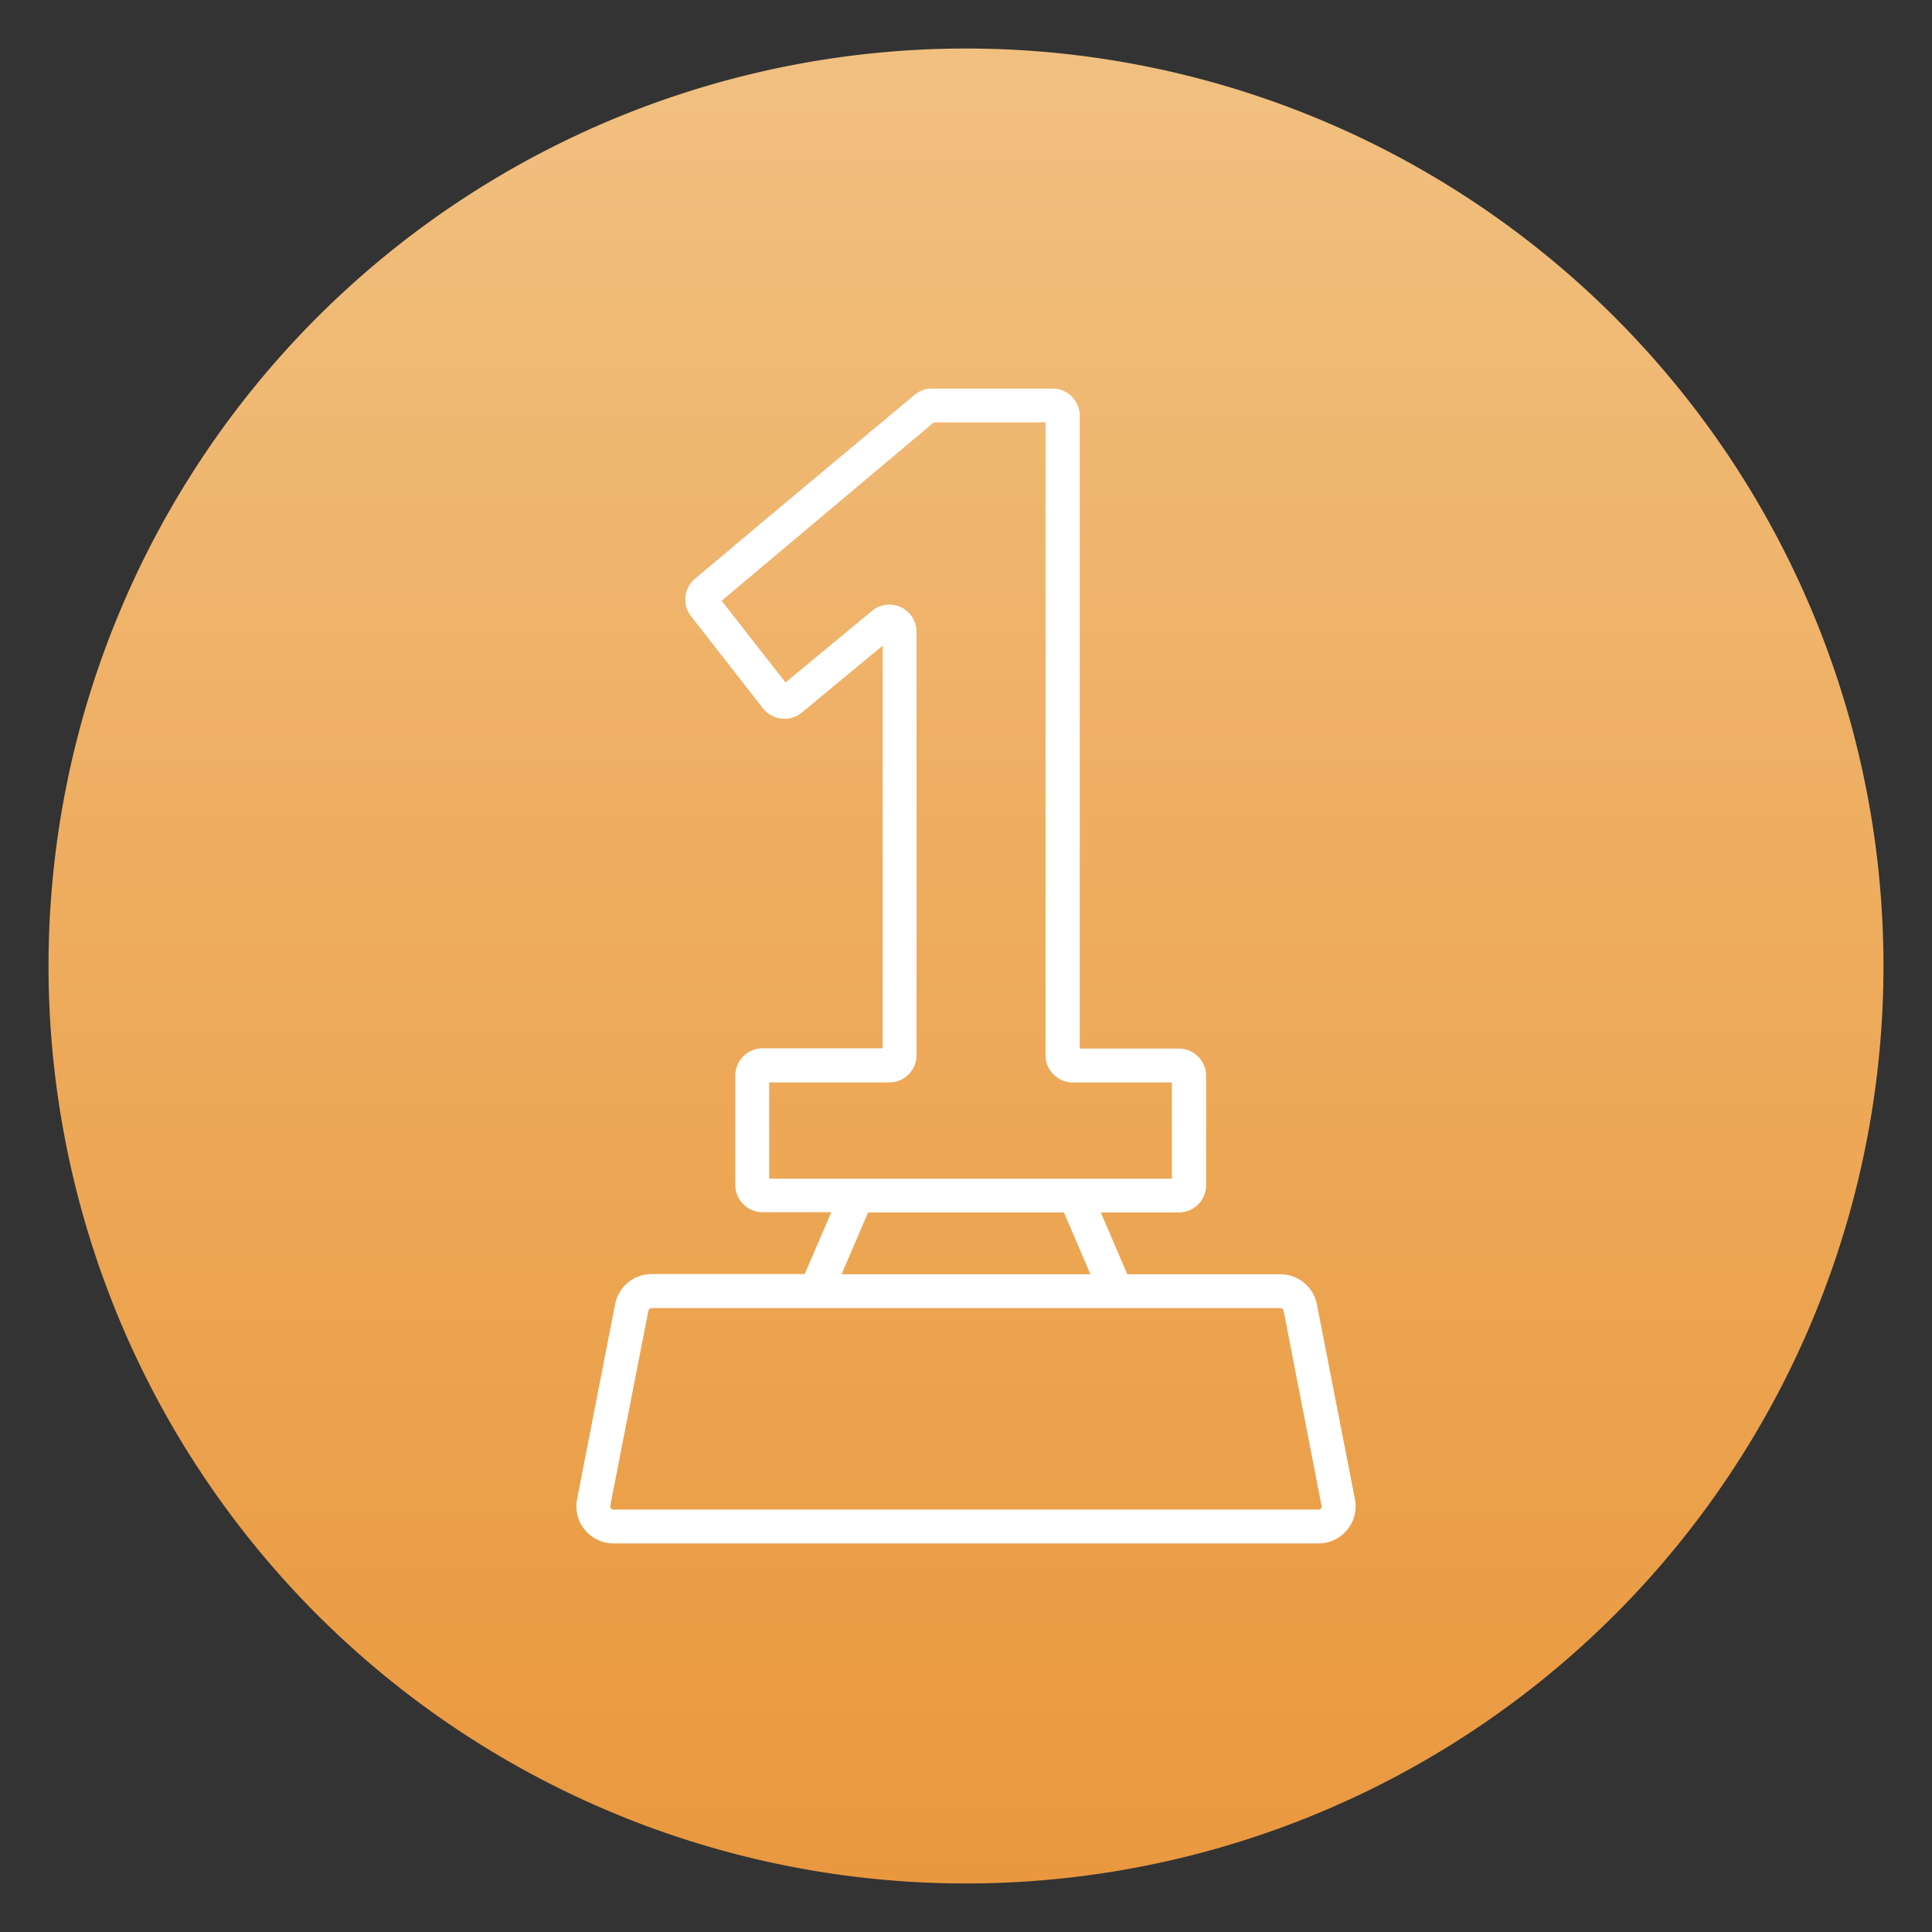
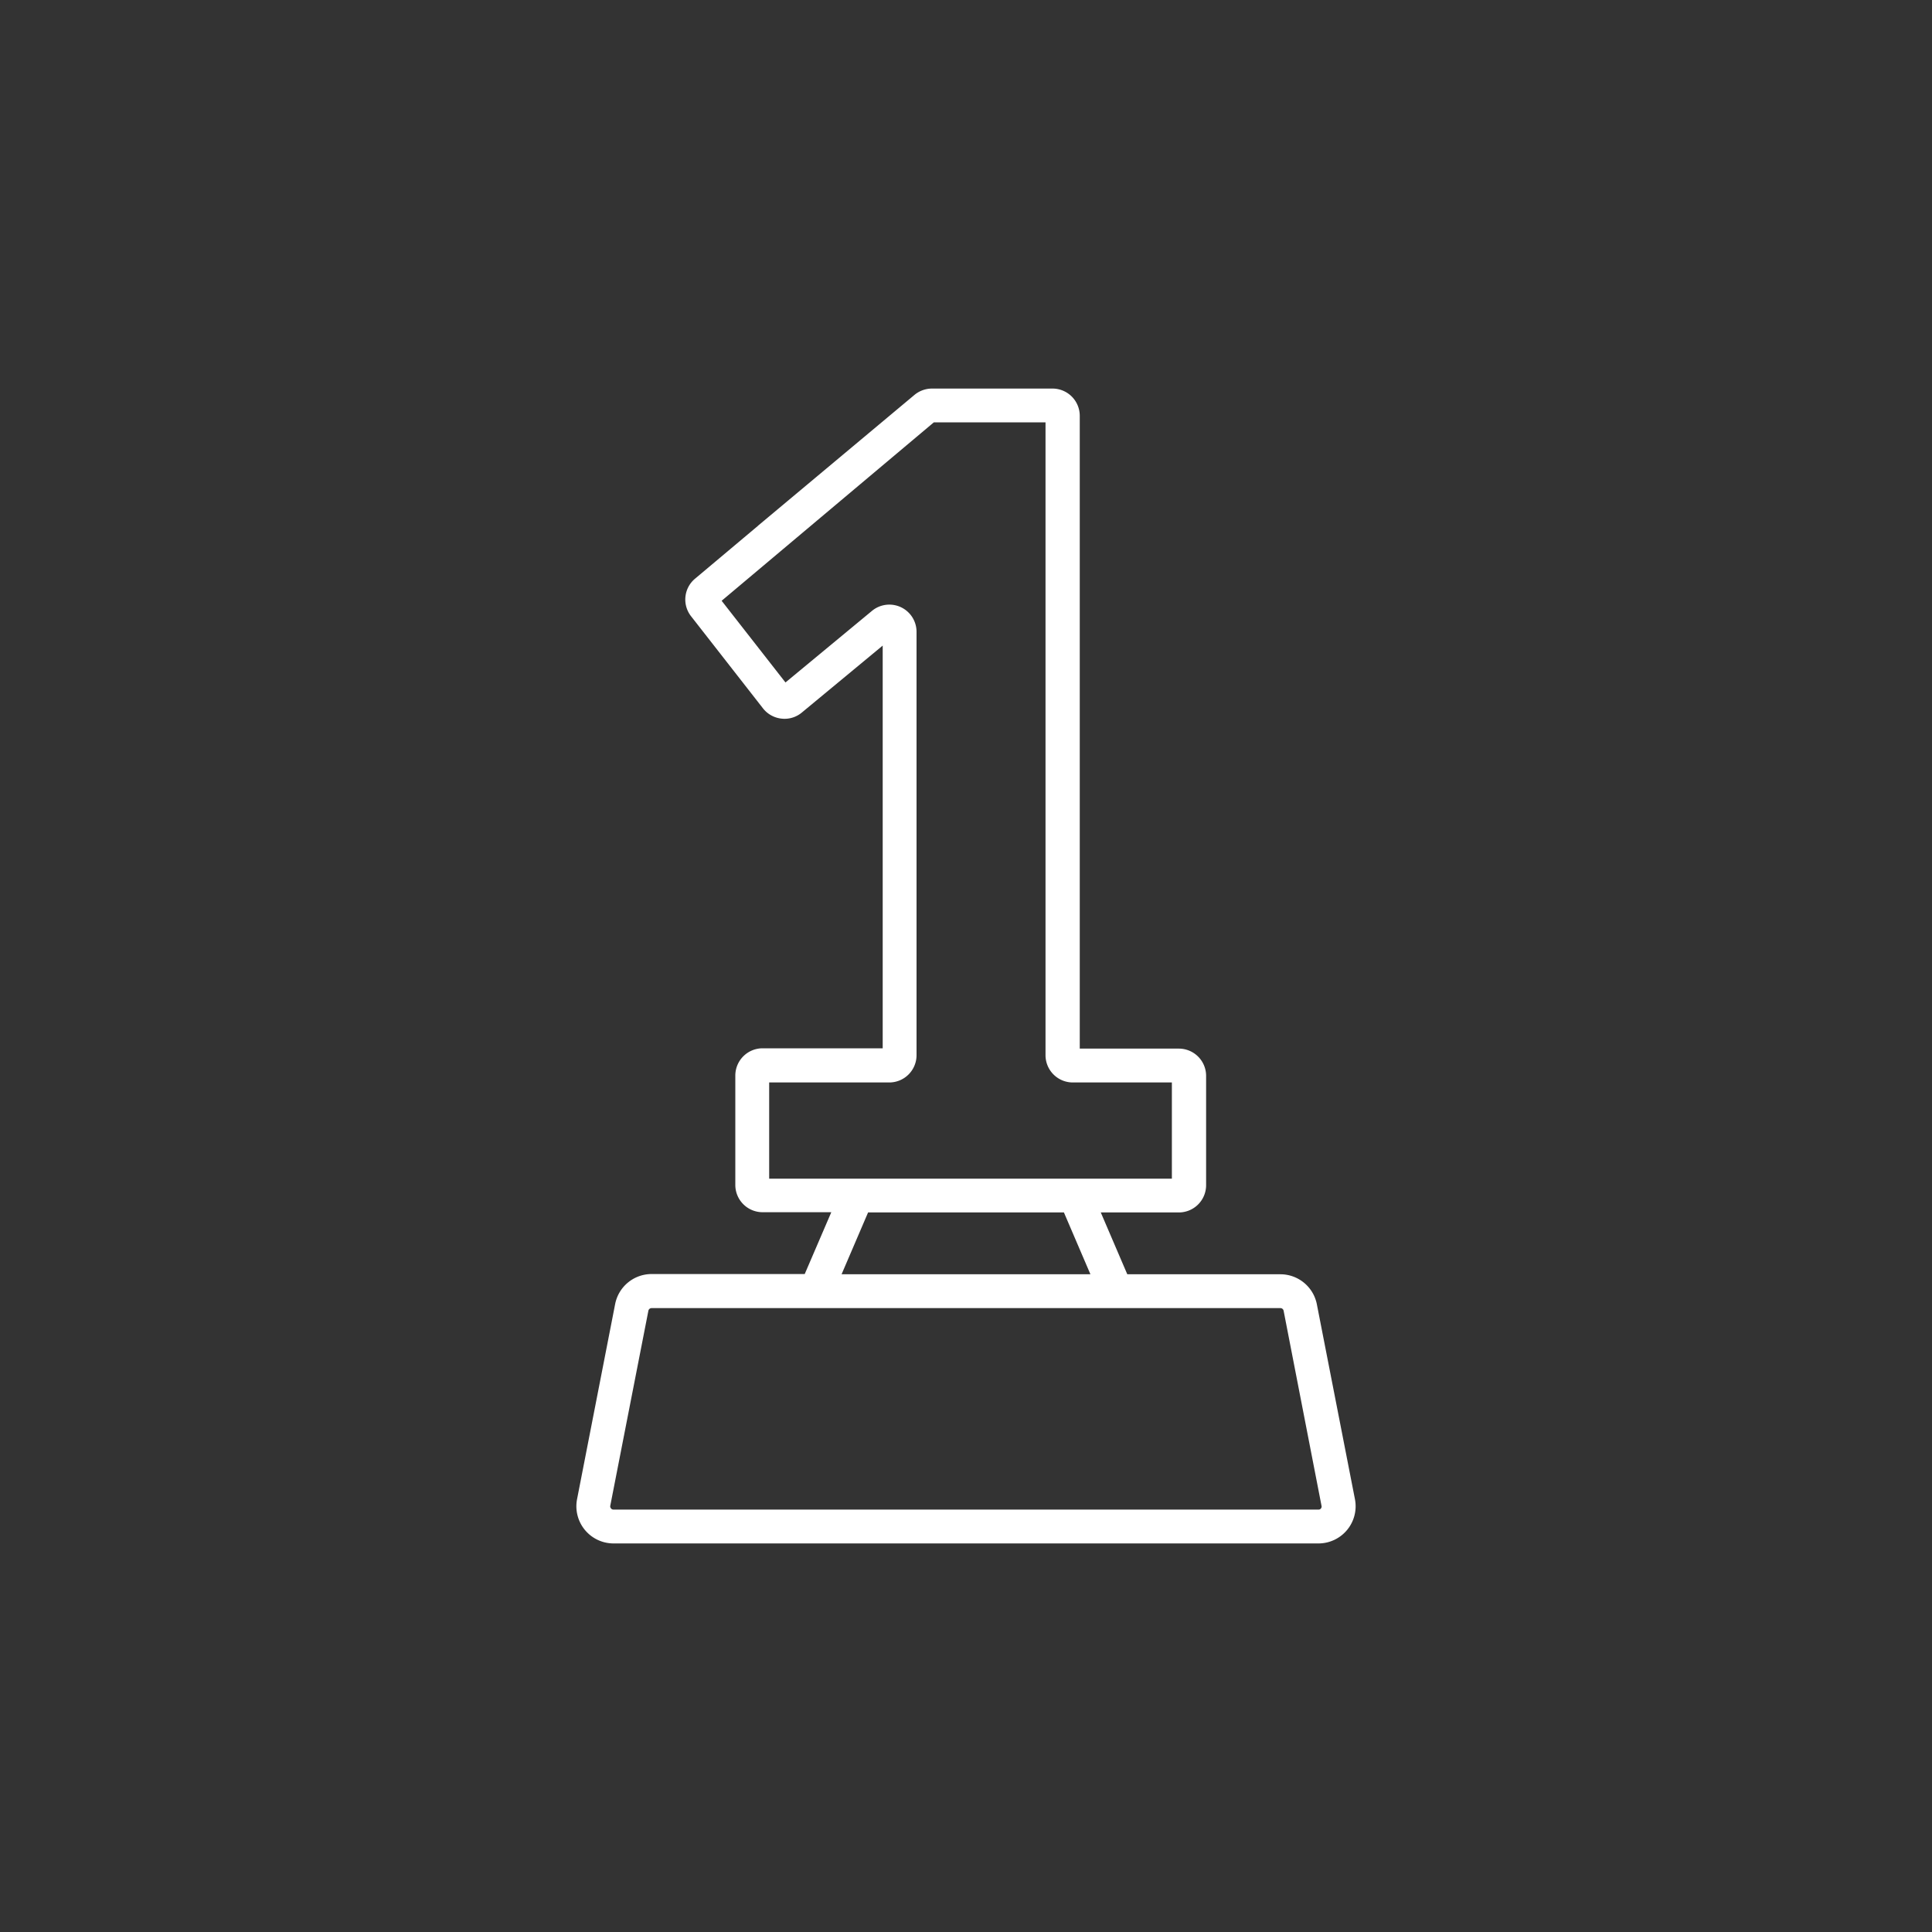
<svg xmlns="http://www.w3.org/2000/svg" id="Layer_1" data-name="Layer 1" viewBox="0 0 250 250">
  <rect x="0" y="0" width="250" height="250" fill="#333333" stroke="none" />
  <defs>
    <style>.cls-1{fill:url(#linear-gradient);}.cls-2{fill:#fff;}</style>
    <linearGradient id="linear-gradient" x1="237.63" y1="778.58" x2="237.63" y2="774.62" gradientTransform="matrix(60, 0, 0, -60, -14132.83, 46721.05)" gradientUnits="userSpaceOnUse">
      <stop offset="0" stop-color="#f1c081" />
      <stop offset="0.45" stop-color="#eead60" />
      <stop offset="0.68" stop-color="#eca450" />
      <stop offset="1" stop-color="#ea983f" />
    </linearGradient>
  </defs>
  <g id="user">
-     <path id="Path_2425" data-name="Path 2425" class="cls-1" d="M243.72,125A118.72,118.72,0,1,1,125,6.28,118.72,118.72,0,0,1,243.72,125Z" />
-   </g>
+     </g>
  <path class="cls-2" d="M175.33,194l-4.93-25.23a4.81,4.81,0,0,0-4.71-3.88H145.87l-3.43-8h10.1a3.53,3.53,0,0,0,3.53-3.52V139.22a3.53,3.53,0,0,0-3.53-3.53H139.72V131.8s0-.08,0-.12V53.81a3.53,3.53,0,0,0-3.53-3.53H120.59a3.56,3.56,0,0,0-2.27.83L98.12,68l-.06.06-8.12,6.82a3.51,3.51,0,0,0-.51,4.87l9.3,11.91a3.52,3.52,0,0,0,2.4,1.33,3.48,3.48,0,0,0,2.63-.79l10.46-8.66v52.11H98.67a3.53,3.53,0,0,0-3.52,3.52v14.17a3.53,3.53,0,0,0,3.52,3.52h8.9l-3.44,8H84.31a4.81,4.81,0,0,0-4.71,3.88L74.67,194a4.81,4.81,0,0,0,4.71,5.72h91.24a4.81,4.81,0,0,0,4.71-5.72Zm-75.8-41.48V140.07h15.55a3.53,3.53,0,0,0,3.52-3.53V81.77a3.52,3.52,0,0,0-5.77-2.72l-11.19,9.26L93.38,77.74,103,69.65a.08.08,0,0,0,0,0l17.84-15h14.45V128s0,.08,0,.12v8.42a3.53,3.53,0,0,0,3.53,3.53h12.82v12.45H99.53Zm41.57,12.37H108.9l3.43-8h25.34Zm29.84,30.29a.37.37,0,0,1-.32.16H79.38a.38.38,0,0,1-.32-.16.39.39,0,0,1-.09-.34l4.93-25.23a.42.42,0,0,1,.41-.34h81.38a.42.42,0,0,1,.41.34L171,194.83A.4.4,0,0,1,170.94,195.18Z" />
</svg>